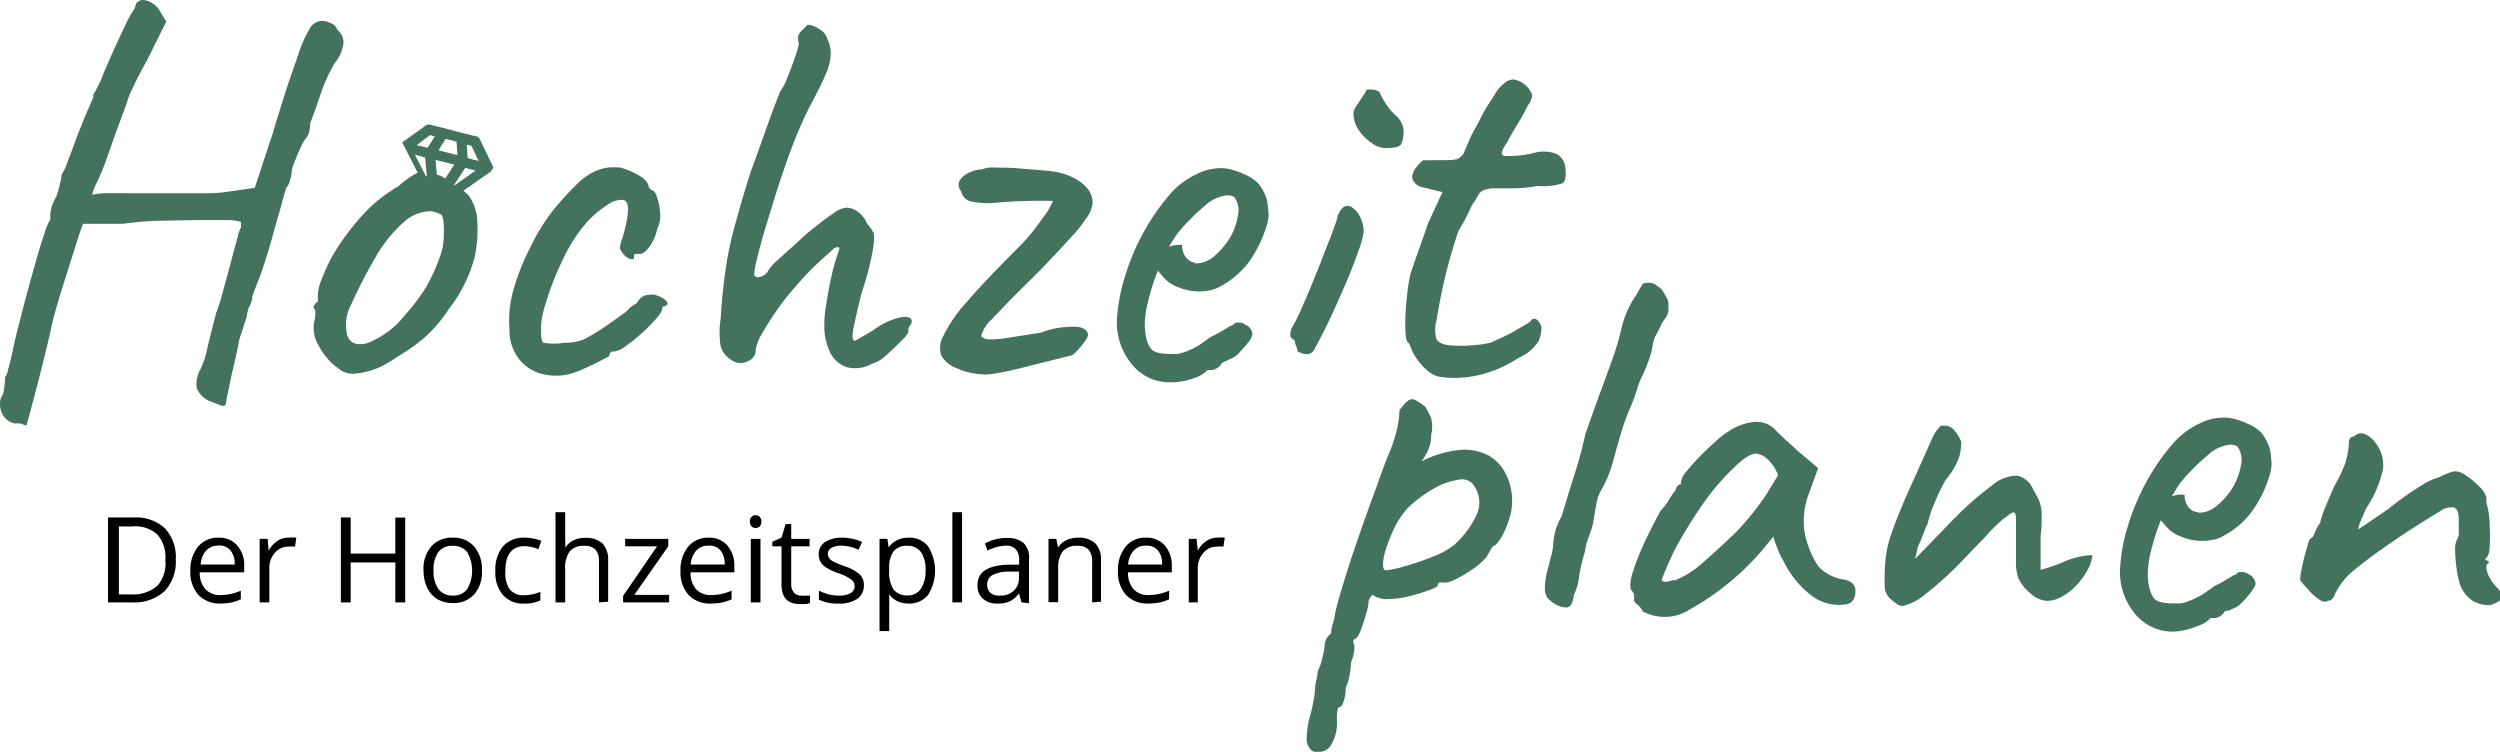
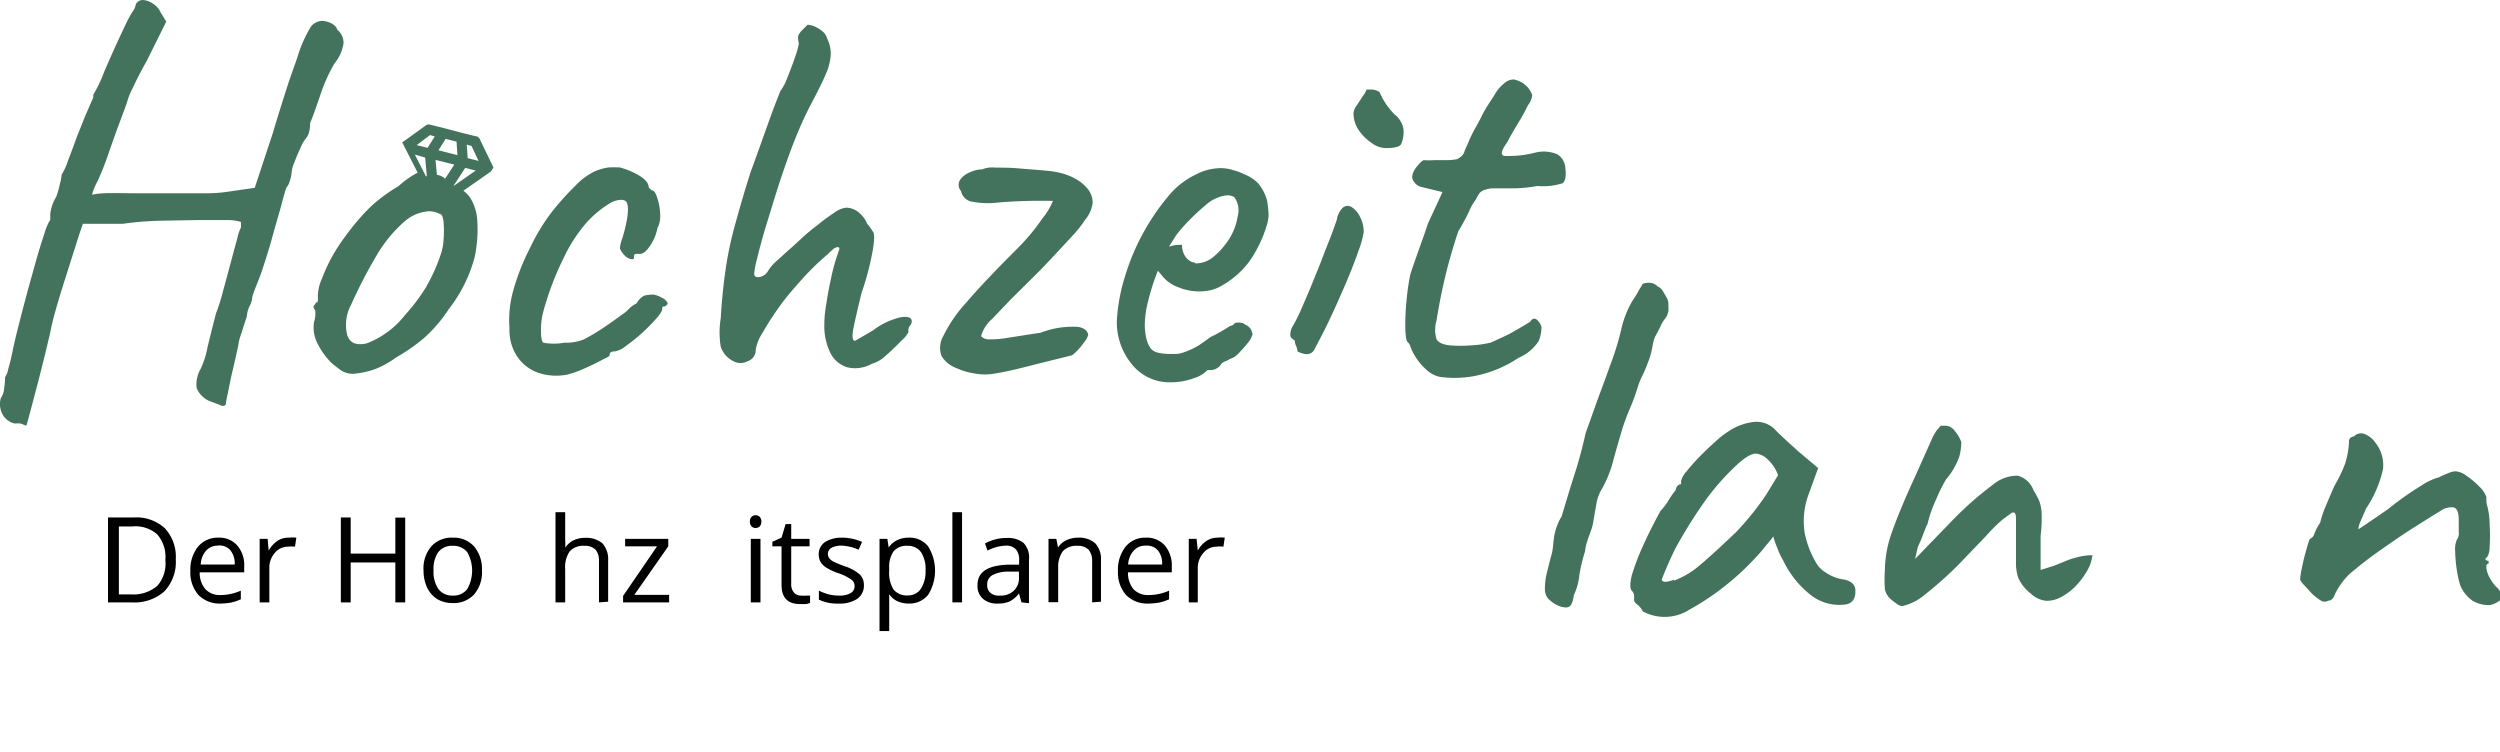
<svg xmlns="http://www.w3.org/2000/svg" viewBox="0 0 147.21 44.28">
  <defs>
    <style>.cls-1,.cls-2{fill:#43735c;}.cls-2{stroke:#43735c;stroke-miterlimit:10;stroke-width:0.1px;}</style>
  </defs>
  <g id="Ebene_2" data-name="Ebene 2">
    <g id="Ebene_1-2" data-name="Ebene 1">
      <path class="cls-1" d="M1.55,25.07l-.33-.13a1.72,1.72,0,0,0-.34,0,1.07,1.07,0,0,1-.74-.56,1.26,1.26,0,0,1-.09-.94,1.09,1.09,0,0,0,.19-.54,5.07,5.07,0,0,0,.06-.68,2.1,2.1,0,0,0,.16-.36c0-.08.08-.29.16-.63s.18-.87.34-1.52.34-1.35.54-2.1.4-1.46.59-2.14.37-1.26.53-1.73a3,3,0,0,1,.34-.8v-.35a2.46,2.46,0,0,1,.35-1,5.37,5.37,0,0,0,.22-.77,2.86,2.86,0,0,0,.1-.54A3.47,3.47,0,0,0,4,9.47c.16-.41.31-.82.46-1.23s.28-.7.43-1.09.36-.85.6-1.4V5.58a7.47,7.47,0,0,0,.62-1.29c.33-.78.78-1.79,1.36-3,.09-.18.19-.37.32-.58A1,1,0,0,0,8,.24.48.48,0,0,1,8.43,0,1.21,1.21,0,0,1,9,.21a1.24,1.24,0,0,1,.47.54l.32.52L8.65,3.57c-.34.6-.62,1.14-.84,1.63a3.89,3.89,0,0,0-.34.86c-.25.69-.47,1.26-.64,1.73s-.32.9-.45,1.28a16.66,16.66,0,0,1-.65,1.63,3.12,3.12,0,0,0-.31.77s.24-.07.71-.09,1.06,0,1.79,0l2.22,0,2,0a8.26,8.26,0,0,0,1.2-.08L15,11.06l1.09-3.3c.17-.6.4-1.32.67-2.18s.53-1.57.74-2.17a7.76,7.76,0,0,1,.8-1.83A.86.86,0,0,1,19,1.23a1.21,1.21,0,0,1,.27.05,1.23,1.23,0,0,1,.35.16.56.56,0,0,1,.24.31,1,1,0,0,1,.37.79,2.39,2.39,0,0,1-.53,1.19,9.6,9.6,0,0,0-.84,1.87c-.23.67-.42,1.22-.6,1.65a1.81,1.81,0,0,1-.09.62,1.07,1.07,0,0,1-.23.37,2.76,2.76,0,0,0-.25.48c-.13.28-.25.56-.35.83a2.16,2.16,0,0,0-.16.51,2.15,2.15,0,0,1-.1.55,1.17,1.17,0,0,1-.22.45c-.05.12-.14.44-.29,1s-.32,1.11-.51,1.81-.4,1.36-.61,2S15,17,14.86,17.46a1.34,1.34,0,0,1-.16.56,1.5,1.5,0,0,0-.16.59c-.08.26-.19.57-.32,1a3,3,0,0,0-.19.74c-.11.49-.22,1-.34,1.5s-.21,1-.28,1.33a5.66,5.66,0,0,0-.12.65c-.08.09-.21.1-.38,0l-.61-.23a1.42,1.42,0,0,1-.72-.75,1.81,1.81,0,0,1,.24-1.14,5.21,5.21,0,0,0,.4-1.26c.16-.67.33-1.34.5-2a10.24,10.24,0,0,0,.41-1.3c.15-.54.3-1.1.45-1.66s.28-1.05.39-1.44a2.58,2.58,0,0,1,.22-.66v-.32a2.55,2.55,0,0,0-.8-.11c-.49,0-1.1,0-1.82,0L9.31,13a19.67,19.67,0,0,0-2.09.18H4.88l-.23.67-.44,1.39c-.17.55-.35,1.1-.53,1.67S3.35,18,3.23,18.43s-.2.79-.24,1c-.08.38-.2.86-.34,1.44S2.37,22,2.21,22.62l-.42,1.59C1.67,24.66,1.59,24.94,1.55,25.07Z" />
      <path class="cls-1" d="M33.39,22.06a3.32,3.32,0,0,1-1.7-.11A2.48,2.48,0,0,1,30.46,21,2.79,2.79,0,0,1,30,19.35a6.45,6.45,0,0,1,.22-2.23,13.36,13.36,0,0,1,1-2.54,11.59,11.59,0,0,1,1.36-2.21c.42-.51.85-1,1.28-1.41A3.88,3.88,0,0,1,35,10.1a3,3,0,0,1,.85-.24,6.09,6.09,0,0,1,.65,0,4.52,4.52,0,0,1,1.11.46c.39.23.59.47.59.72l.16.16q.2,0,.33.42a3.34,3.34,0,0,1,.18.94,1.58,1.58,0,0,1-.16.88,2.75,2.75,0,0,1-.45,1.06q-.31.45-.57.45h-.24q-.12,0-.12.18c0,.11,0,.15-.17.13a.74.74,0,0,1-.37-.21,1.17,1.17,0,0,1-.29-.43,2.35,2.35,0,0,1,.13-.55,8.49,8.49,0,0,0,.26-1c.12-.6.11-1,0-1.17s-.43-.18-.86,0a6.14,6.14,0,0,0-1.52,1.24,9.13,9.13,0,0,0-1.33,2.07A17.31,17.31,0,0,0,32,18.32a4.09,4.09,0,0,0-.14,1.28c0,.36.08.56.14.58a3.36,3.36,0,0,0,1.22,0A3,3,0,0,0,34.35,20a11,11,0,0,0,1.15-.68c.43-.29.8-.55,1.12-.79a1.89,1.89,0,0,0,.39-.32,1.73,1.73,0,0,1,.48-.35,1.08,1.08,0,0,1,.44-.45,2.09,2.09,0,0,1,.58-.06,1.66,1.66,0,0,1,.48.19.72.72,0,0,1,.3.26c.06.08,0,.15-.11.22S39,18,39,18.13s-.05.26-.27.53a11.12,11.12,0,0,1-.85.88,9.24,9.24,0,0,1-1,.81,1.42,1.42,0,0,1-.66.34c-.21,0-.32.06-.32.19s-.15.15-.46.32-.67.34-1.06.51A5.29,5.29,0,0,1,33.39,22.06Z" />
      <path class="cls-1" d="M51.34,21.42a2,2,0,0,1-1.44.21,1.65,1.65,0,0,1-1-.84,3.6,3.6,0,0,1-.36-1.7A6.6,6.6,0,0,1,48.64,18c.07-.47.16-1,.27-1.49a12.65,12.65,0,0,1,.35-1.36c.07-.19.11-.34.15-.44s0-.16-.08-.16a.49.49,0,0,0-.31.16c-.12.1-.21.19-.27.25a15.7,15.7,0,0,0-1.46,1.41c-.5.56-1,1.12-1.39,1.68a16.81,16.81,0,0,0-1,1.55,2.58,2.58,0,0,0-.4,1,.68.68,0,0,1-.48.67.86.86,0,0,1-.83,0,1.47,1.47,0,0,1-.75-.85,5.24,5.24,0,0,1,0-1.68c.06-1,.15-1.9.26-2.69a21,21,0,0,1,.52-2.58c.25-.92.57-2.06,1-3.4.28-.75.53-1.46.77-2.13s.44-1.24.62-1.71l.34-.87a3,3,0,0,0,.41-.78c.17-.42.33-.84.47-1.26a4.34,4.34,0,0,0,.21-.77A1.19,1.19,0,0,1,47,2.11a1.07,1.07,0,0,1,.23-.33l.32-.32a1.22,1.22,0,0,1,.4.09,2,2,0,0,1,.46.28.79.79,0,0,1,.29.43,2,2,0,0,1,.22.91,3.19,3.19,0,0,1-.27,1.14c-.18.44-.49,1.06-.91,1.85a22.45,22.45,0,0,0-.93,2.05c-.28.7-.54,1.44-.8,2.21-.11.32-.25.76-.43,1.34l-.55,1.79c-.18.62-.33,1.17-.44,1.65a5.26,5.26,0,0,0-.18.91c0,.15.09.22.26.21A.73.73,0,0,0,45.2,16a2.41,2.41,0,0,1,.54-.64l.67-.61c.17-.14.41-.36.71-.64s.62-.56,1-.84a10.43,10.43,0,0,1,1-.74,1.43,1.43,0,0,1,.7-.3,1.15,1.15,0,0,1,.77.3,1.65,1.65,0,0,1,.48.66,1.26,1.26,0,0,1,.19.24,1.23,1.23,0,0,1,.13.2c.11.09.11.46,0,1.11a16.06,16.06,0,0,1-.66,2.51c-.19.79-.35,1.46-.46,2s-.09.82.08.82l1.05-.61A4.25,4.25,0,0,1,53,18.69q.69-.12.69.24a.42.42,0,0,1-.1.24.37.37,0,0,0-.1.24v.16a1.85,1.85,0,0,1-.41.49c-.28.29-.58.58-.91.87A2,2,0,0,1,51.34,21.42Z" />
      <path class="cls-1" d="M56.33,21.68a1.71,1.71,0,0,1-.89-.72,1.38,1.38,0,0,1,.11-1.18,8.31,8.31,0,0,1,1.38-2c.69-.81,1.65-1.82,2.89-3.06a12.16,12.16,0,0,0,1.57-1.87A3.91,3.91,0,0,0,62,11.83a31.3,31.3,0,0,0-3.17.09,5.07,5.07,0,0,1-1.67-.06.79.79,0,0,1-.57-.61.55.55,0,0,1-.05-.67,1.31,1.31,0,0,1,.61-.45,1.79,1.79,0,0,1,.69-.16,1.52,1.52,0,0,1,.75-.1c.41,0,.9,0,1.45.05s1.07.08,1.54.13a4.85,4.85,0,0,1,1,.17,3.36,3.36,0,0,1,.8.34,2.35,2.35,0,0,1,.69.59,1.29,1.29,0,0,1,.27.8,1.92,1.92,0,0,1-.45,1,7,7,0,0,1-.8,1q-.83.9-1.74,1.86L59.5,17.65l-1.09,1.14a2.12,2.12,0,0,0-.64,1,.57.57,0,0,0,.44.19,5.32,5.32,0,0,0,1.07-.08l2-.31a5.21,5.21,0,0,1,2-.35c.49,0,.75.2.8.48a1.31,1.31,0,0,1-.26.46,4.15,4.15,0,0,1-.45.53c-.15.15-.25.23-.32.23l-1.29.32-1,.25c-.92.24-1.63.4-2.15.48a3.23,3.23,0,0,1-1.23,0A3.86,3.86,0,0,1,56.33,21.68Z" />
      <path class="cls-1" d="M68.94,22.51a2.83,2.83,0,0,1-2.3-1.07,3.88,3.88,0,0,1-.87-2.67,10.87,10.87,0,0,1,.47-2.48,13.38,13.38,0,0,1,2.54-4.72,4.7,4.7,0,0,1,1.67-1.31,3.09,3.09,0,0,1,.68-.26,3.23,3.23,0,0,1,.76-.1,2.42,2.42,0,0,1,.73.12,3.08,3.08,0,0,1,.64.24,2.3,2.3,0,0,1,.83.54,2.75,2.75,0,0,1,.52,1,7,7,0,0,1,.09.87,2.69,2.69,0,0,1-.16.76,7.26,7.26,0,0,1-1,2,5.25,5.25,0,0,1-1.63,1.41,2.43,2.43,0,0,1-.59.24,3.25,3.25,0,0,1-.69.08,3.21,3.21,0,0,1-1.23-.24,2.15,2.15,0,0,1-1-.72l-.22-.26-.1.26a12.91,12.91,0,0,0-.49,1.6,5.7,5.7,0,0,0-.18,1.34,3.57,3.57,0,0,0,.08.74,1.8,1.8,0,0,0,.24.6.72.72,0,0,0,.43.28,2.71,2.71,0,0,0,.66.08l.46,0a1.53,1.53,0,0,0,.47-.11,4.26,4.26,0,0,0,.88-.42l.68-.48.13-.06h0a10.45,10.45,0,0,0,1-.58.34.34,0,0,0,.26-.16.7.7,0,0,1,.65.1.65.65,0,0,1,.4.57,1.37,1.37,0,0,1-.28.5,8.39,8.39,0,0,1-.56.63,1.1,1.1,0,0,1-.5.31.89.89,0,0,1-.22.12.83.83,0,0,0-.26.14h0a.76.76,0,0,1-.57.39h-.26a1.84,1.84,0,0,1-.83.49A3.84,3.84,0,0,1,68.94,22.51Zm1.44-7a1.61,1.61,0,0,0,1-.33,4.14,4.14,0,0,0,.75-.76,3.56,3.56,0,0,0,.75-1.68,1.31,1.31,0,0,0-.2-1.13.89.89,0,0,0-.34-.11,1.61,1.61,0,0,0-.56.11,2.19,2.19,0,0,0-.8.48A12.35,12.35,0,0,0,70,13a8.86,8.86,0,0,0-.75.86l-.42.67a1.88,1.88,0,0,1,.5-.11c.16,0,.25,0,.27,0a1.32,1.32,0,0,0,.11.53,1,1,0,0,0,.29.37A.7.7,0,0,0,70.38,15.47Z" />
      <path class="cls-1" d="M76.88,20.85a1.35,1.35,0,0,1-.48-.16.93.93,0,0,0-.08-.32.78.78,0,0,1-.08-.32c-.15-.09-.24-.18-.26-.27a1,1,0,0,1,.1-.5,9.21,9.21,0,0,0,.51-1c.21-.48.44-1,.67-1.57s.46-1.12.67-1.68.4-1,.55-1.42.23-.64.25-.72a.82.82,0,0,1,.1-.32,1.13,1.13,0,0,1,.22-.32.43.43,0,0,1,.55-.05,1.44,1.44,0,0,1,.49.58,1.84,1.84,0,0,1,.21.88A5.4,5.4,0,0,1,80,14.75c-.21.61-.49,1.33-.85,2.16s-.74,1.68-1.16,2.53l-.61,1.17A.5.5,0,0,1,76.88,20.85Zm4.7-12.13a1.43,1.43,0,0,1-.81-.3A2.86,2.86,0,0,1,80,7.65a1.74,1.74,0,0,1-.3-1,.89.89,0,0,1,.19-.44l.38-.58a1.08,1.08,0,0,0,.19-.35,2.19,2.19,0,0,1,.4,0,.91.91,0,0,1,.37.14,4.24,4.24,0,0,0,.88,1.31,1.4,1.4,0,0,1,.53.86,1.74,1.74,0,0,1-.13.88Q82.42,8.72,81.58,8.72Z" />
      <path class="cls-1" d="M84.78,22.19a1.62,1.62,0,0,1-.72-.36,3.61,3.61,0,0,1-.64-.71,3.09,3.09,0,0,1-.37-.72.61.61,0,0,0-.16-.26c-.08-.06-.13-.34-.14-.84a14.65,14.65,0,0,1,.08-1.68,13,13,0,0,1,.22-1.48c.11-.34.27-.8.48-1.39s.4-1.11.55-1.58l.86-1.86L83.66,11a.68.68,0,0,1-.37-.26.58.58,0,0,1-.14-.32,1.13,1.13,0,0,1,.29-.62c.19-.24.33-.37.41-.37a4,4,0,0,0,.6,0c.28,0,.57,0,.84,0a3.46,3.46,0,0,0,.52-.06,1,1,0,0,0,.25-.18.59.59,0,0,0,.19-.33c.11-.24.21-.46.29-.66a7.53,7.53,0,0,1,.35-.69c.15-.27.28-.51.37-.7s.25-.46.47-.8c.1-.15.22-.33.35-.55a2.07,2.07,0,0,1,.48-.54.82.82,0,0,1,.59-.24,1.53,1.53,0,0,1,.78.43,1.5,1.5,0,0,1,.29.48,1.11,1.11,0,0,1-.25.61,11.79,11.79,0,0,1-.6,1.09c-.22.36-.43.72-.62,1.09-.34.47-.41.73-.19.8A6.27,6.27,0,0,0,90.35,9a2.06,2.06,0,0,1,1.34.08,1,1,0,0,1,.48.78c.07.51,0,.82-.16.93a3.71,3.71,0,0,1-1.47.16,9,9,0,0,1-1.31.14c-.36,0-.63,0-.8,0l-.54,0a1.46,1.46,0,0,0-.39.07.69.69,0,0,0-.37.2,3.2,3.2,0,0,0-.24.41,2.81,2.81,0,0,0-.38.67,13.1,13.1,0,0,1-.64,1.18c-.3.9-.56,1.79-.77,2.67s-.38,1.75-.51,2.58a1.88,1.88,0,0,0,0,1.1c.11.21.39.33.83.37a7.61,7.61,0,0,0,1.14,0,6.36,6.36,0,0,0,1.23-.17l.74-.34a5.75,5.75,0,0,0,.7-.37q.28-.15.87-.51c.1-.17.22-.22.35-.16a.84.84,0,0,1,.32.48,2.33,2.33,0,0,1-.16.8,2.61,2.61,0,0,1-1.19,1,7.09,7.09,0,0,1-2.64,1.08A6.27,6.27,0,0,1,84.78,22.19Z" />
-       <path class="cls-1" d="M77.76,44.27h-.32q-.19,0-.36-.27a.88.88,0,0,1-.14-.48,6.24,6.24,0,0,1,.14-1.15,8.75,8.75,0,0,0,.26-1.07,5.73,5.73,0,0,0,.1-.79,2.31,2.31,0,0,1,.08-.49,3.38,3.38,0,0,0,.08-.53,2.32,2.32,0,0,0,.25-.71A3.43,3.43,0,0,0,78,38a.93.93,0,0,1,.38-.7,2.26,2.26,0,0,1,.12-.64,2.76,2.76,0,0,0,.11-.51c.06-.3.2-.83.43-1.59s.5-1.61.83-2.57.66-1.9,1-2.82.6-1.69.86-2.33a9,9,0,0,0,.53-1.56,5.39,5.39,0,0,0,.14-1,.28.28,0,0,1,.07-.21l.28-.34c.22-.21.4-.27.56-.19s.36.22.6.39a3.91,3.91,0,0,1,.36.7,2,2,0,0,1,0,1,1.92,1.92,0,0,1-.16.83,2.66,2.66,0,0,1-.29.53c-.08.12-.11.17-.06.15A6.2,6.2,0,0,1,86,26.49a3.09,3.09,0,0,1,1.69.35,2.59,2.59,0,0,1,1,1.11,3.52,3.52,0,0,1,.35,1.63,3.43,3.43,0,0,1-.15.91,6,6,0,0,1-.4,1,2.87,2.87,0,0,1-.44.62c-.08,0-.17.07-.25.21s-.17.3-.26.47a4.19,4.19,0,0,1-.82.72,6.64,6.64,0,0,1-1.1.64,1.18,1.18,0,0,1-.8.14.18.18,0,0,0-.16.19q0,.08-.51.27A10.2,10.2,0,0,1,83,35.1a4.66,4.66,0,0,1-1.19.17,1.44,1.44,0,0,1-1-.25,1.17,1.17,0,0,0-.14.19.4.4,0,0,0-.08.22,3.21,3.21,0,0,1-.15.72,9.2,9.2,0,0,1-.33,1q-.19.48-.36.48a.28.28,0,0,0,0,.35,2.22,2.22,0,0,1-.19,1,4.79,4.79,0,0,1-.09.76,3,3,0,0,1-.23.77,2.35,2.35,0,0,1-.11.75c-.07.25-.15.37-.24.37s-.14.16-.16.4,0,.42,0,.53a2.52,2.52,0,0,1-.32,1.25A.81.81,0,0,1,77.76,44.27Zm3.87-10.69a5.16,5.16,0,0,0,1.05-.23,12.85,12.85,0,0,0,1.65-.56,4.69,4.69,0,0,0,1.27-.68,5.48,5.48,0,0,0,1.29-1.68,1.73,1.73,0,0,0-.08-1.81.85.85,0,0,0-.93-.37,4.05,4.05,0,0,0-1.47.53,7.51,7.51,0,0,0-1.5,1.12,5.09,5.09,0,0,0-.71,1,9.11,9.11,0,0,0-.52,1.22,4.17,4.17,0,0,0-.24,1C81.42,33.44,81.48,33.58,81.63,33.58Z" />
      <path class="cls-1" d="M91.61,35.59a1.79,1.79,0,0,1-.48-.38.87.87,0,0,1-.16-.54,4.06,4.06,0,0,1,.13-1c.09-.35.17-.7.26-1s.1-.77.17-1.17a3.36,3.36,0,0,1,.43-1.1c.24-.81.48-1.62.74-2.42s.48-1.63.67-2.48l.75-2.1c.23-.6.51-1.38.85-2.32a15,15,0,0,0,.5-1.71,5.86,5.86,0,0,1,.65-1.65c.13-.19.23-.35.31-.49a3.26,3.26,0,0,1,.24-.4c0-.09.09-.14.21-.16a1,1,0,0,1,.4,0,.7.7,0,0,1,.35.22q.09,0,.24.18c.09.14.18.29.27.46a.74.74,0,0,1,.1.45,1.82,1.82,0,0,1,0,.35,1.12,1.12,0,0,1-.18.42,1.69,1.69,0,0,0-.24.37c-.07.16-.18.38-.33.65s-.16.56-.23.85a4.31,4.31,0,0,1-.25.79,5.92,5.92,0,0,1-.31.73,4.27,4.27,0,0,0-.24.58,12.43,12.43,0,0,1-.53,1.44,12.57,12.57,0,0,0-.52,1.5q-.23.76-.45,1.59a6.76,6.76,0,0,1-.64,1.55,2.33,2.33,0,0,0-.32.89c-.07.37-.13.73-.19,1.09s-.24.74-.34,1.07a2.9,2.9,0,0,0-.14.63A10.07,10.07,0,0,0,93,33.85a3.52,3.52,0,0,1-.33,1.2,1.57,1.57,0,0,1-.13.51.35.35,0,0,1-.32.21A1.29,1.29,0,0,1,91.61,35.59Z" />
      <path class="cls-1" d="M96.73,36a1,1,0,0,0-.32-.4c-.13-.1-.19-.19-.19-.28a1.32,1.32,0,0,0,0-.27.44.44,0,0,0-.14-.27c-.11-.13-.1-.42,0-.88a13.33,13.33,0,0,1,.64-1.7c.3-.67.65-1.38,1.06-2.12a3.64,3.64,0,0,0,.51-.68,4.61,4.61,0,0,1,.38-.54.42.42,0,0,1,.1-.24.29.29,0,0,1,.22-.11v-.19a1.25,1.25,0,0,1,.31-.55c.2-.25.45-.54.75-.85s.61-.6.93-.89a5.33,5.33,0,0,1,.8-.63,3.33,3.33,0,0,1,1.39-.54,1.55,1.55,0,0,1,1.23.32c.07.06.17.17.32.32l.53.5c.2.18.41.36.62.56l1.19,1-.58,1.6a4.51,4.51,0,0,0-.21,2.24,5.58,5.58,0,0,0,.63,1.67,1.63,1.63,0,0,0,.65.67,2.4,2.4,0,0,0,1,.38,1.1,1.1,0,0,1,.48.19.59.59,0,0,1,.22.52.88.88,0,0,1-.13.51.62.62,0,0,1-.44.25,2.71,2.71,0,0,1-2-.51A5.7,5.7,0,0,1,105,33a4.16,4.16,0,0,1-.34-.72,4.78,4.78,0,0,1-.24-.69c-.08.11-.24.31-.48.59a7.91,7.91,0,0,1-.54.63,15.59,15.59,0,0,1-3.92,3.09A2.72,2.72,0,0,1,96.73,36Zm1.84-1.81a5.07,5.07,0,0,0,1.49-.88c.73-.62,1.46-1.3,2.19-2A16.72,16.72,0,0,0,104,29.13l.7-1.15a2.39,2.39,0,0,0-.69-1,1.11,1.11,0,0,0-.62-.27c-.28,0-.69.25-1.23.77a14.24,14.24,0,0,0-1.75,2,29,29,0,0,0-1.76,2.82c-.21.43-.48,1-.8,1.82C97.88,34.3,98.11,34.3,98.57,34.14Z" />
      <path class="cls-1" d="M112,35.69a.71.71,0,0,1-.37-.18,2.63,2.63,0,0,1-.37-.3,1.06,1.06,0,0,1-.27-.51,8.49,8.49,0,0,1,0-1.15,6.77,6.77,0,0,1,.42-2.23c.28-.8.74-1.92,1.41-3.37l1-2.24a2.77,2.77,0,0,1,.24-.39,2.32,2.32,0,0,0,.21-.25h.32a.7.7,0,0,1,.51.3,2.21,2.21,0,0,1,.39.66,3.36,3.36,0,0,1-.12.86,4.23,4.23,0,0,1-.78,1.34,9.25,9.25,0,0,0-.59,1.19,7.32,7.32,0,0,0-.5,1.44,1.65,1.65,0,0,0-.13.27l-.2.53q-.12.29-.24.54l-.16.71,2.14-2.21a19.61,19.61,0,0,1,2.43-2.15,2.25,2.25,0,0,1,1.47-.54,1.36,1.36,0,0,1,.93.86,5.12,5.12,0,0,1,.34.63,2.47,2.47,0,0,1,.14.72,8.73,8.73,0,0,1-.06,1.34v2l.77-.24.6-.24a4.46,4.46,0,0,1,.68-.24,3.87,3.87,0,0,1,1-.15,2.33,2.33,0,0,1-.29.88,4.49,4.49,0,0,1-.64.88,3.35,3.35,0,0,1-.85.67,1.78,1.78,0,0,1-.91.26,1.53,1.53,0,0,1-.93-.42,2.45,2.45,0,0,1-.74-.92,2.7,2.7,0,0,1-.14-.77c0-.28,0-.79,0-1.54V30.54c0-.34-.1-.44-.3-.31l-.5.37c-.32.28-.65.6-1,1l-1.08,1.12A21.33,21.33,0,0,1,113.36,35,3.07,3.07,0,0,1,112,35.69Z" />
-       <path class="cls-1" d="M128,37.19a2.86,2.86,0,0,1-2.3-1.07,3.82,3.82,0,0,1-.86-2.67,10.4,10.4,0,0,1,.46-2.48,13.6,13.6,0,0,1,1.07-2.56,12.75,12.75,0,0,1,1.47-2.16,4.79,4.79,0,0,1,1.67-1.31,3.52,3.52,0,0,1,.69-.26,3.08,3.08,0,0,1,.75-.09,2.4,2.4,0,0,1,.73.11,3.08,3.08,0,0,1,.64.24,2.35,2.35,0,0,1,.84.54,3,3,0,0,1,.51,1,7,7,0,0,1,.09.87,2.74,2.74,0,0,1-.16.77,6.93,6.93,0,0,1-1,2,5,5,0,0,1-1.63,1.41,1.83,1.83,0,0,1-.59.24,3.25,3.25,0,0,1-.69.08,3.21,3.21,0,0,1-1.23-.24,2.15,2.15,0,0,1-1-.72l-.22-.26-.1.26a12.91,12.91,0,0,0-.49,1.6,5.7,5.7,0,0,0-.18,1.34,3.57,3.57,0,0,0,.08.74,2.43,2.43,0,0,0,.24.61.75.75,0,0,0,.43.27,2.84,2.84,0,0,0,.66.08l.46,0a1.53,1.53,0,0,0,.47-.11,4.26,4.26,0,0,0,.88-.42q.33-.21.69-.48l.12-.06h0a10.45,10.45,0,0,0,1-.58.34.34,0,0,0,.26-.16.73.73,0,0,1,.66.1.67.67,0,0,1,.4.58,1.74,1.74,0,0,1-.29.49,5.6,5.6,0,0,1-.56.63,1.09,1.09,0,0,1-.5.32.8.8,0,0,1-.22.11A.83.83,0,0,0,131,36h0a.76.76,0,0,1-.57.39h-.26a1.7,1.7,0,0,1-.83.49A3.84,3.84,0,0,1,128,37.19Zm1.44-7a1.61,1.61,0,0,0,1-.33,4.43,4.43,0,0,0,.75-.75,3.78,3.78,0,0,0,.76-1.68,1.35,1.35,0,0,0-.21-1.14,1.11,1.11,0,0,0-.34-.11,2,2,0,0,0-.56.11,2.19,2.19,0,0,0-.8.48,12.35,12.35,0,0,0-1,.93,8.86,8.86,0,0,0-.75.86l-.41.67a1.81,1.81,0,0,1,.49-.11c.16,0,.25,0,.27.05a1.18,1.18,0,0,0,.12.53A1,1,0,0,0,129,30,.7.7,0,0,0,129.4,30.15Z" />
      <path class="cls-1" d="M146.62,35.63a1.84,1.84,0,0,1-1.06-.28,2.06,2.06,0,0,1-.7-.91,6.39,6.39,0,0,1-.21-1,7.9,7.9,0,0,1-.08-1,1.4,1.4,0,0,1,.1-.66.62.62,0,0,0,.11-.46c0-.23,0-.47,0-.72q0-.64-.3-.72a1.08,1.08,0,0,0-.78.21c-.39.23-.89.55-1.51.94s-1.26.83-1.93,1.3a24.07,24.07,0,0,0-1.91,1.47,4.24,4.24,0,0,0-.85,1.17c-.09.26-.23.4-.4.4a.42.42,0,0,1-.43,0,3.65,3.65,0,0,1-.49-.37l-.45-.49a1.64,1.64,0,0,1-.29-.37,4,4,0,0,1,.1-.67,10.17,10.17,0,0,1,.24-1c.09-.34.16-.56.2-.67s.2-.1.28-.32a2.92,2.92,0,0,1,.36-.7,5.79,5.79,0,0,1,.34-1c.18-.44.35-.83.5-1.17a8.44,8.44,0,0,0,.62-1.28,5.12,5.12,0,0,0,.24-1.28.28.28,0,0,1,.06-.24.31.31,0,0,1,.23-.11.57.57,0,0,1,.61-.15,1.39,1.39,0,0,1,.64.5,2.13,2.13,0,0,1,.46,1.58,6.8,6.8,0,0,1-1,2.32l-.34.79a1.28,1.28,0,0,0-.11.43l1.11-.75.68-.47c.11-.1.36-.29.74-.57s.79-.55,1.23-.82a3.57,3.57,0,0,1,1-.46,4.41,4.41,0,0,1,.54-.24,1.17,1.17,0,0,1,.42-.11,1.25,1.25,0,0,1,.65.27,4.53,4.53,0,0,1,.76.64,1.52,1.52,0,0,1,.41.62,2.28,2.28,0,0,0,0,.26,1.11,1.11,0,0,0,.05.25,4.59,4.59,0,0,1,.14,1.12,10.21,10.21,0,0,1,0,1.28c0,.39-.12.61-.22.68s.07.16.16.16v.16c-.11,0-.15.09-.13.27a1.56,1.56,0,0,0,.21.59,2.4,2.4,0,0,0,.37.51.86.86,0,0,1,.32.72C147.15,35.39,147,35.54,146.62,35.63Z" />
      <path class="cls-2" d="M29,9.86s0,0,0,0h0s0,0,0,0h0L28.2,8.2A.23.23,0,0,0,28,8.07l-.82-.2L26.16,7.6l-.81-.2a.26.26,0,0,0-.21,0l-1.39,1h0l0,0h0l0,0h0l0,0h0v0h0a0,0,0,0,1,0,0h0a0,0,0,0,0,0,0h0v0h0s0,0,0,0h0l.91,1.79A5.1,5.1,0,0,0,23.5,11a9.84,9.84,0,0,0-1.41,1,9.71,9.71,0,0,0-.84.85,13.15,13.15,0,0,0-.85,1.06,10.18,10.18,0,0,0-.58.85,9.13,9.13,0,0,0-.8,1.63,2.45,2.45,0,0,0-.25,1.12c0,.23,0,.35-.13.35a.56.56,0,0,1-.13.18s0,.1.1.21a1.73,1.73,0,0,1-.07.73,2,2,0,0,0,.16,1.14,4.38,4.38,0,0,0,.87,1.23c.23.19.43.34.59.45a1.22,1.22,0,0,0,.65.16,5,5,0,0,0,1.28-.28A5.65,5.65,0,0,0,23.31,21a11.15,11.15,0,0,0,1.6-1.11,8.39,8.39,0,0,0,1.47-1.71,8.46,8.46,0,0,0,1.52-3.05,7.83,7.83,0,0,0,.15-2.2,2.69,2.69,0,0,0-.44-1.31,1.71,1.71,0,0,0-.41-.39l1.66-1.16h0l0,0h0l0,0h0l0,0h0s0,0,0,0h0a0,0,0,0,0,0,0h0v0ZM26.22,8.12l.71.18.06.9-1.25-.32Zm0,2.48a.86.86,0,0,0-.47-.25h-.07l-.09-1,1.24.31Zm-.91-2.7.37.1-.48.76-.78-.19Zm-.23,1.34.11,1.19-.14,0-.72-1.41ZM26,15a10.65,10.65,0,0,1-.88,1.95,11.23,11.23,0,0,1-1.23,1.63,5.29,5.29,0,0,1-2.29,1.69c-.61.13-1,0-1.19-.48a2.54,2.54,0,0,1,.21-1.85,29,29,0,0,1,1.44-2.8A8.16,8.16,0,0,1,23.79,13,2.46,2.46,0,0,1,25,12.42a1.34,1.34,0,0,1,.93.14c.13,0,.21.22.24.53a6.44,6.44,0,0,1,0,1A3.3,3.3,0,0,1,26,15Zm.73-4-.09-.05.73-1.12.76.19Zm.76-1.65-.06-.9.37.1.47,1Z" />
      <path d="M10.35,32.93a2.52,2.52,0,0,1-.67,1.89,2.64,2.64,0,0,1-1.93.65H6.36v-5H7.9a2.46,2.46,0,0,1,1.81.64A2.46,2.46,0,0,1,10.35,32.93Zm-.61,0a2,2,0,0,0-.49-1.47A1.93,1.93,0,0,0,7.79,31H7v4h.7a2.17,2.17,0,0,0,1.57-.51A2,2,0,0,0,9.74,33Z" />
      <path d="M13,35.54a1.75,1.75,0,0,1-1.31-.5,2,2,0,0,1-.48-1.41,2.18,2.18,0,0,1,.45-1.44,1.51,1.51,0,0,1,1.2-.53,1.39,1.39,0,0,1,1.11.46,1.75,1.75,0,0,1,.41,1.22v.36H11.76a1.46,1.46,0,0,0,.34,1,1.17,1.17,0,0,0,.89.34,3,3,0,0,0,1.19-.26v.51a2.93,2.93,0,0,1-.57.19A3.91,3.91,0,0,1,13,35.54Zm-.15-3.41a.92.92,0,0,0-.72.3,1.32,1.32,0,0,0-.31.81h2a1.23,1.23,0,0,0-.24-.82A.83.83,0,0,0,12.81,32.13Z" />
      <path d="M17,31.66a2.09,2.09,0,0,1,.45,0l-.08.53a1.63,1.63,0,0,0-.41,0,1,1,0,0,0-.78.37,1.3,1.3,0,0,0-.32.91v2h-.57V31.73h.47l.06.69h0a1.72,1.72,0,0,1,.5-.56A1.16,1.16,0,0,1,17,31.66Z" />
      <path d="M23.86,35.47h-.58V33.12H20.65v2.35h-.58v-5h.58V32.6h2.63V30.48h.58Z" />
      <path d="M28.38,33.6A2,2,0,0,1,27.92,35a1.63,1.63,0,0,1-1.27.51,1.77,1.77,0,0,1-.9-.23,1.66,1.66,0,0,1-.6-.68,2.37,2.37,0,0,1-.21-1,2,2,0,0,1,.46-1.43,1.61,1.61,0,0,1,1.27-.51,1.59,1.59,0,0,1,1.25.52A2.06,2.06,0,0,1,28.38,33.6Zm-2.85,0a1.77,1.77,0,0,0,.29,1.09,1,1,0,0,0,.84.38,1,1,0,0,0,.85-.38,2.19,2.19,0,0,0,0-2.18,1.05,1.05,0,0,0-.86-.37,1,1,0,0,0-.84.37A1.73,1.73,0,0,0,25.53,33.6Z" />
-       <path d="M30.88,35.54a1.56,1.56,0,0,1-1.26-.5,2,2,0,0,1-.45-1.41,2.14,2.14,0,0,1,.45-1.46,1.63,1.63,0,0,1,1.29-.51,2.48,2.48,0,0,1,.54.06,2.23,2.23,0,0,1,.43.13l-.18.49a2.19,2.19,0,0,0-.41-.13,2.08,2.08,0,0,0-.39-.05c-.76,0-1.14.49-1.14,1.46A1.71,1.71,0,0,0,30,34.68a1,1,0,0,0,.82.37,2.62,2.62,0,0,0,1-.2v.5A2,2,0,0,1,30.88,35.54Z" />
      <path d="M35.27,35.47V33.05a1,1,0,0,0-.2-.68.87.87,0,0,0-.66-.23,1.08,1.08,0,0,0-.86.32,1.66,1.66,0,0,0-.27,1.06v1.95h-.57V30.16h.57v1.61a3.23,3.23,0,0,1,0,.48h0a1.33,1.33,0,0,1,.48-.43,1.61,1.61,0,0,1,.71-.15,1.48,1.48,0,0,1,1,.32,1.39,1.39,0,0,1,.34,1v2.44Z" />
      <path d="M39.4,35.47H36.69v-.38l2-2.92H36.81v-.44h2.54v.44l-2,2.86H39.4Z" />
-       <path d="M41.86,35.54a1.75,1.75,0,0,1-1.31-.5,2,2,0,0,1-.48-1.41,2.18,2.18,0,0,1,.45-1.44,1.51,1.51,0,0,1,1.2-.53,1.39,1.39,0,0,1,1.11.46,1.8,1.8,0,0,1,.41,1.22v.36H40.66a1.51,1.51,0,0,0,.33,1,1.18,1.18,0,0,0,.89.34,3,3,0,0,0,1.2-.26v.51a2.93,2.93,0,0,1-.57.19A3.91,3.91,0,0,1,41.86,35.54Zm-.15-3.41a.92.92,0,0,0-.72.3,1.39,1.39,0,0,0-.32.81h2a1.23,1.23,0,0,0-.24-.82A.83.83,0,0,0,41.71,32.13Z" />
      <path d="M44.16,30.71a.34.34,0,0,1,.1-.28.32.32,0,0,1,.24-.09.32.32,0,0,1,.23.09.36.36,0,0,1,.1.28.37.37,0,0,1-.1.29.32.32,0,0,1-.23.09.32.32,0,0,1-.24-.09A.37.37,0,0,1,44.16,30.71Zm.62,4.76h-.57V31.73h.57Z" />
      <path d="M47.19,35.07a1.37,1.37,0,0,0,.29,0l.22,0v.43a1,1,0,0,1-.27.07l-.32,0c-.73,0-1.09-.38-1.09-1.14V32.17h-.54V31.9l.54-.24.24-.8h.33v.87h1.08v.44H46.59v2.2a.74.74,0,0,0,.16.52A.54.54,0,0,0,47.19,35.07Z" />
      <path d="M50.87,34.45a.94.94,0,0,1-.39.81,1.85,1.85,0,0,1-1.1.28,2.48,2.48,0,0,1-1.16-.23v-.53a3.32,3.32,0,0,0,.58.22,2.58,2.58,0,0,0,.6.07,1.3,1.3,0,0,0,.68-.14.46.46,0,0,0,.24-.43.44.44,0,0,0-.19-.37,2.73,2.73,0,0,0-.74-.37,3.54,3.54,0,0,1-.74-.34,1,1,0,0,1-.33-.33.87.87,0,0,1-.11-.44.85.85,0,0,1,.37-.73,1.8,1.8,0,0,1,1-.26,2.91,2.91,0,0,1,1.18.25l-.2.46a2.68,2.68,0,0,0-1-.24,1.19,1.19,0,0,0-.6.13.4.4,0,0,0-.21.35.45.45,0,0,0,.08.26.78.78,0,0,0,.25.2,6.22,6.22,0,0,0,.65.27,2.53,2.53,0,0,1,.9.49A.86.86,0,0,1,50.87,34.45Z" />
      <path d="M53.53,35.54a1.67,1.67,0,0,1-.67-.13,1.19,1.19,0,0,1-.5-.42h0c0,.22,0,.43,0,.62v1.55h-.57V31.73h.46l.08.51h0a1.26,1.26,0,0,1,.51-.44,1.53,1.53,0,0,1,.66-.14,1.38,1.38,0,0,1,1.15.51,2.7,2.7,0,0,1,0,2.86A1.41,1.41,0,0,1,53.53,35.54Zm-.08-3.4a1,1,0,0,0-.83.32,1.61,1.61,0,0,0-.26,1v.13a1.87,1.87,0,0,0,.26,1.13,1,1,0,0,0,.84.34.88.88,0,0,0,.77-.4,1.88,1.88,0,0,0,.27-1.08,1.8,1.8,0,0,0-.27-1.07A.93.93,0,0,0,53.45,32.14Z" />
      <path d="M56.65,35.47h-.57V30.16h.57Z" />
      <path d="M60.15,35.47,60,34.94h0a1.52,1.52,0,0,1-.56.48,1.71,1.71,0,0,1-.69.12,1.25,1.25,0,0,1-.87-.28,1,1,0,0,1-.32-.82c0-.76.6-1.15,1.81-1.19l.64,0V33a.92.92,0,0,0-.19-.65.76.76,0,0,0-.61-.22,2.53,2.53,0,0,0-1.06.29L58,32a2.77,2.77,0,0,1,.61-.24,2.48,2.48,0,0,1,.66-.08,1.46,1.46,0,0,1,1,.29,1.24,1.24,0,0,1,.32,1v2.55Zm-1.28-.4a1.12,1.12,0,0,0,.83-.29A1,1,0,0,0,60,34v-.34l-.57,0a2,2,0,0,0-1,.21.62.62,0,0,0-.3.58.58.58,0,0,0,.19.46A.75.75,0,0,0,58.87,35.07Z" />
      <path d="M64.31,35.47V33.05a1,1,0,0,0-.21-.68.87.87,0,0,0-.66-.23,1.09,1.09,0,0,0-.86.32,1.61,1.61,0,0,0-.27,1v2h-.57V31.73h.46l.1.51h0a1.21,1.21,0,0,1,.49-.43,1.63,1.63,0,0,1,.7-.15,1.42,1.42,0,0,1,1,.33,1.36,1.36,0,0,1,.34,1v2.44Z" />
      <path d="M67.62,35.54a1.75,1.75,0,0,1-1.31-.5,2,2,0,0,1-.48-1.41,2.18,2.18,0,0,1,.45-1.44,1.47,1.47,0,0,1,1.19-.53,1.41,1.41,0,0,1,1.12.46A1.8,1.8,0,0,1,69,33.34v.36H66.42a1.51,1.51,0,0,0,.33,1,1.18,1.18,0,0,0,.89.34,3,3,0,0,0,1.2-.26v.51a2.93,2.93,0,0,1-.57.19A4,4,0,0,1,67.62,35.54Zm-.15-3.41a.92.92,0,0,0-.72.3,1.33,1.33,0,0,0-.32.81h2a1.23,1.23,0,0,0-.24-.82A.85.85,0,0,0,67.47,32.13Z" />
      <path d="M71.68,31.66a2,2,0,0,1,.44,0l-.08.53a1.58,1.58,0,0,0-.41,0,1,1,0,0,0-.77.37,1.31,1.31,0,0,0-.33.91v2H70V31.73h.46l.07.69h0a1.61,1.61,0,0,1,.5-.56A1.16,1.16,0,0,1,71.68,31.66Z" />
    </g>
  </g>
</svg>